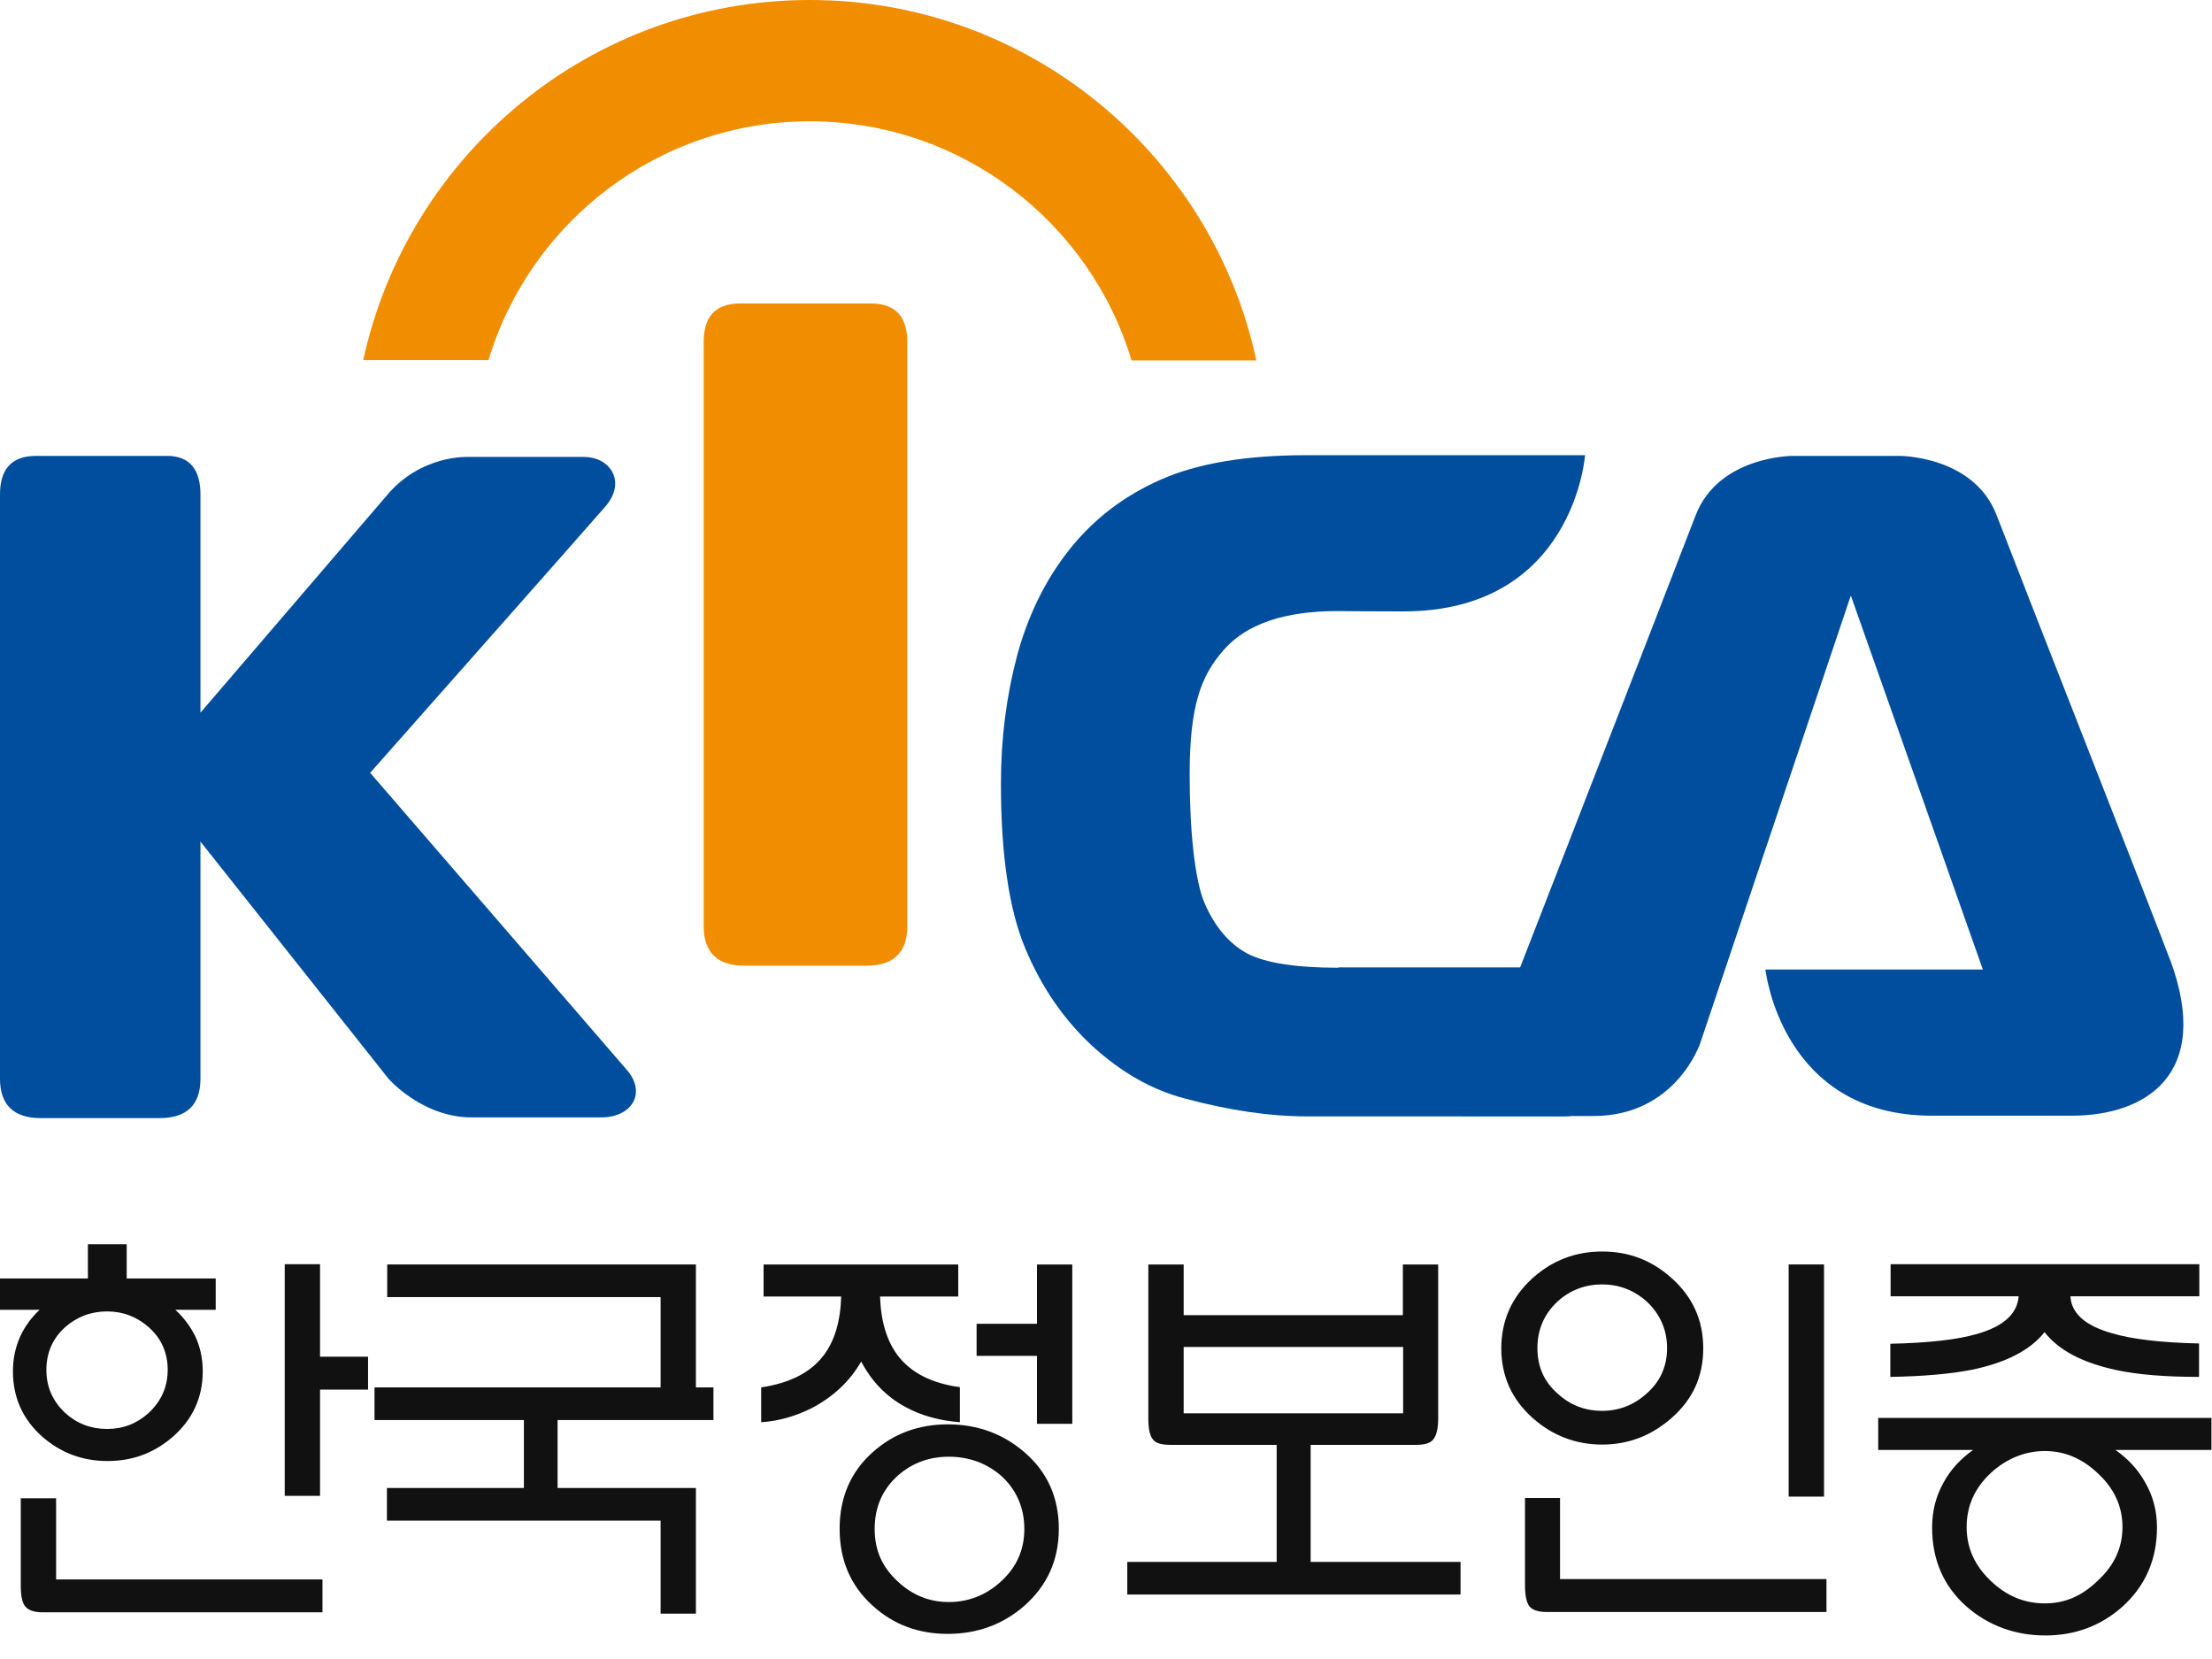
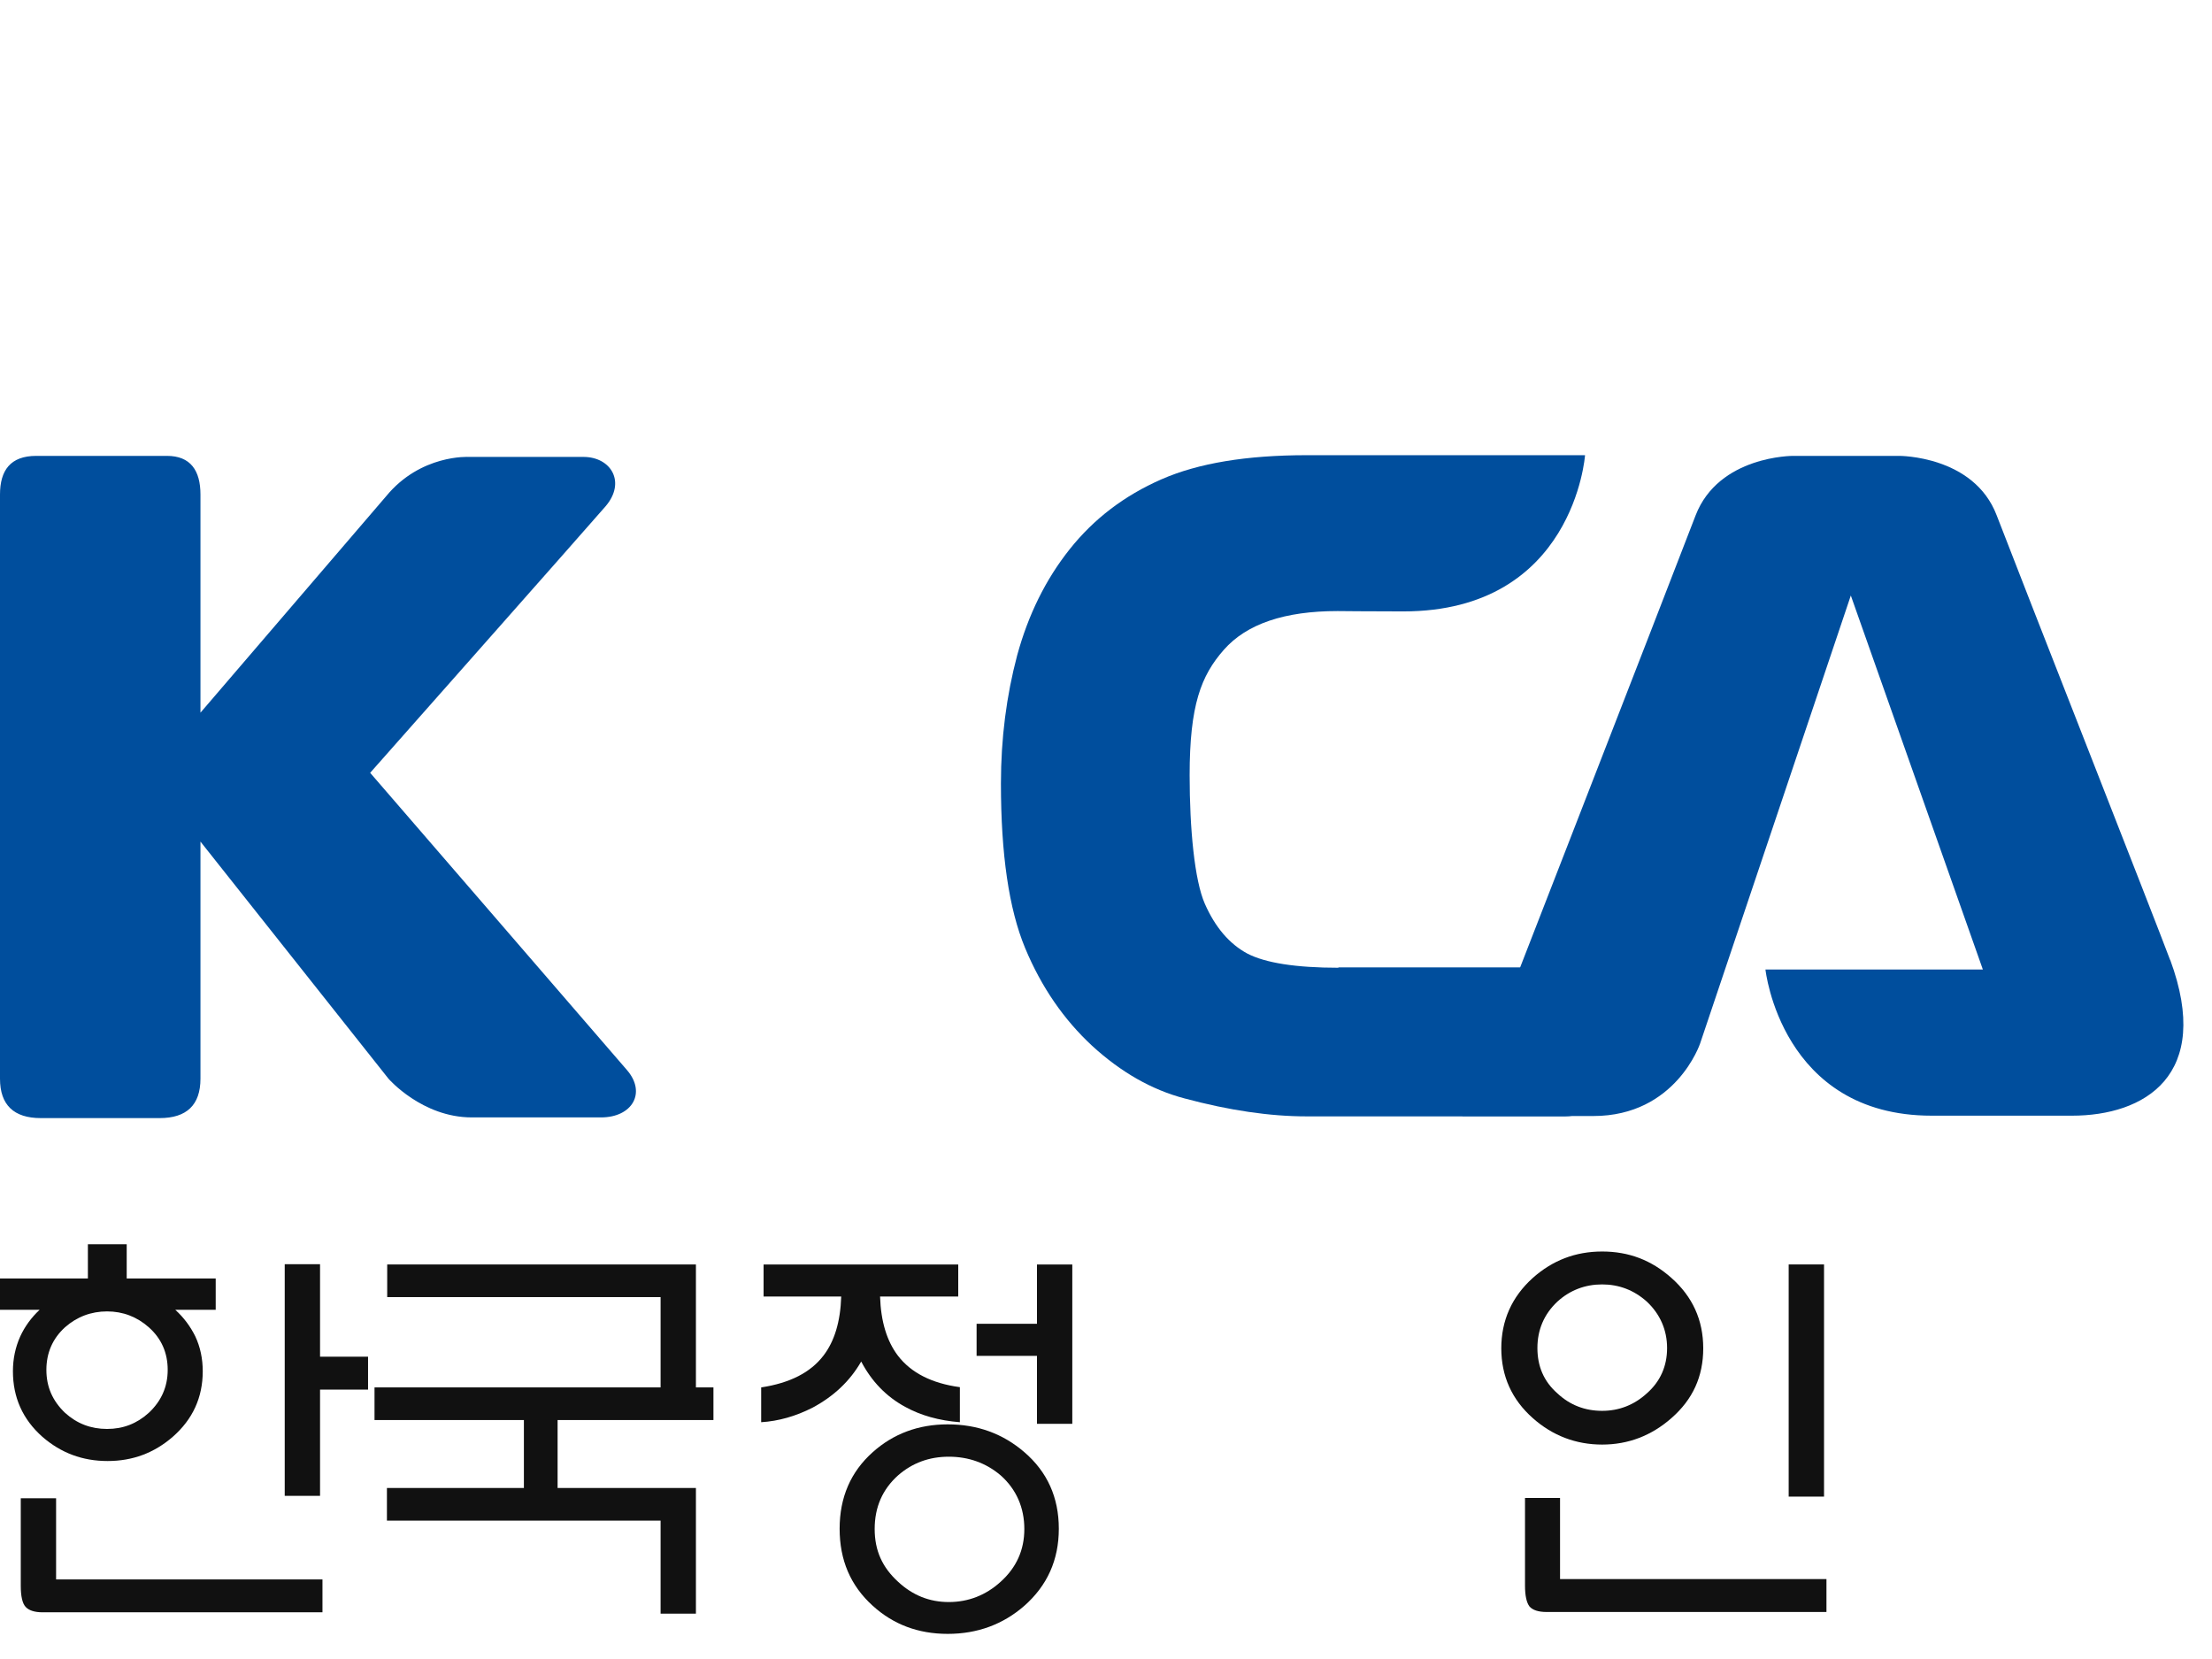
<svg xmlns="http://www.w3.org/2000/svg" viewBox="0 0 64 48" fill="none">
-   <path d="M14.13 10.43C15.33 6.43 19.04 3.51 23.43 3.51C27.82 3.51 31.54 6.43 32.74 10.43H36.35C35.07 4.47 29.77 0 23.43 0C17.09 0 11.8 4.47 10.51 10.42H14.12L14.13 10.43Z" fill="#F18D00" />
  <path d="M38.73 28C37.49 28 36.61 27.86 36.09 27.59C35.57 27.31 35.16 26.83 34.86 26.15C34.56 25.47 34.42 23.97 34.42 22.43C34.42 20.4 34.75 19.55 35.41 18.8C36.07 18.05 37.17 17.68 38.7 17.68C38.7 17.68 39.64 17.69 40.6 17.69C45.54 17.69 45.86 13.17 45.86 13.17H37.81C36.07 13.17 34.67 13.4 33.6 13.87C32.53 14.34 31.65 15.01 30.95 15.89C30.25 16.77 29.75 17.79 29.43 18.96C29.12 20.13 28.96 21.36 28.96 22.67C28.96 24.71 29.19 26.3 29.66 27.43C30.13 28.56 30.78 29.5 31.6 30.26C32.43 31.02 33.32 31.53 34.27 31.78C35.57 32.13 36.75 32.3 37.8 32.3H45.29C45.85 32.3 46.3 31.85 46.32 31.3V27.99H38.72L38.73 28Z" fill="#004E9D" />
-   <path d="M25.18 8.78H23.17H21.42C20.66 8.78 20.36 9.2 20.36 9.9V26.8C20.36 27.56 20.76 27.94 21.54 27.94H25.07C25.85 27.94 26.25 27.56 26.25 26.8V9.9C26.25 9.2 25.95 8.78 25.19 8.78" fill="#F18D00" />
  <path d="M10.71 22.36C10.71 22.36 17.09 15.15 17.52 14.65C18.12 13.95 17.68 13.22 16.88 13.22H13.56C13.56 13.22 12.17 13.14 11.17 14.36L5.8 20.62V14.31C5.8 13.61 5.51 13.19 4.83 13.19H2.98H1.05C0.3 13.19 0 13.61 0 14.31V31.21C0 31.97 0.4 32.35 1.18 32.35H4.62C5.4 32.35 5.8 31.97 5.8 31.21V24.35L11.24 31.21C11.24 31.21 12.21 32.33 13.65 32.33H17.39C18.29 32.33 18.71 31.62 18.14 30.96C17.53 30.25 10.71 22.36 10.71 22.36Z" fill="#004E9D" />
  <path d="M62.79 27.78C62.42 26.78 58.46 16.71 57.77 14.91C57.11 13.18 54.95 13.19 54.95 13.19H51.88C51.88 13.19 49.73 13.18 49.06 14.91C48.43 16.56 42.31 32.29 42.31 32.29H46.1C48.49 32.29 49.19 30.19 49.19 30.19L53.55 17.23L57.37 28.05H51.08C51.08 28.05 51.53 32.28 55.89 32.28C58.34 32.28 59.95 32.28 59.95 32.28C62.03 32.28 64.03 31.13 62.79 27.77" fill="#004E9D" />
  <path d="M9.26 40.205V43.279H8.238V36.577H9.26V39.253H10.649V40.205H9.26ZM1.88 38.403C1.521 38.73 1.342 39.144 1.342 39.635C1.342 40.127 1.521 40.532 1.88 40.876C2.223 41.188 2.629 41.344 3.097 41.344C3.565 41.344 3.963 41.188 4.306 40.876C4.665 40.54 4.852 40.127 4.852 39.635C4.852 39.144 4.673 38.73 4.306 38.403C3.963 38.099 3.557 37.943 3.097 37.943C2.637 37.943 2.223 38.099 1.88 38.403ZM0.601 43.349H1.623V45.697H9.33V46.649H1.233C0.999 46.649 0.835 46.594 0.741 46.492C0.647 46.391 0.601 46.181 0.601 45.884V43.349ZM5.071 37.896C5.32 38.122 5.508 38.379 5.648 38.66C5.796 38.972 5.866 39.316 5.866 39.674C5.866 40.431 5.578 41.063 5 41.57C4.462 42.038 3.838 42.272 3.113 42.272C2.387 42.272 1.763 42.038 1.225 41.57C0.655 41.063 0.374 40.431 0.374 39.674C0.374 39.316 0.445 38.98 0.585 38.668C0.718 38.379 0.905 38.122 1.147 37.896H0V36.991H2.543V36H3.666V36.991H6.241V37.896H5.071Z" fill="#111111" />
  <path d="M20.642 40.142V41.086H16.133V43.052H20.135V46.688H19.113V43.996H11.195V43.052H15.158V41.086H10.836V40.142H19.113V37.529H11.203V36.585H20.135V40.142H20.642Z" fill="#111111" />
  <path d="M30.003 38.309V36.585H31.025V41.195H30.003V39.23H28.256V38.301H30.003V38.309ZM25.986 42.685C25.533 43.091 25.307 43.606 25.307 44.238C25.307 44.87 25.533 45.353 25.986 45.767C26.407 46.157 26.89 46.352 27.452 46.352C28.014 46.352 28.521 46.157 28.95 45.767C29.41 45.353 29.637 44.846 29.637 44.238C29.637 43.629 29.41 43.091 28.95 42.685C28.529 42.327 28.022 42.147 27.452 42.147C26.883 42.147 26.399 42.327 25.986 42.685ZM29.637 42.015C30.3 42.584 30.635 43.325 30.635 44.23C30.635 45.135 30.3 45.876 29.637 46.461C29.02 46.999 28.279 47.273 27.421 47.273C26.563 47.273 25.845 46.999 25.252 46.461C24.605 45.876 24.293 45.135 24.293 44.23C24.293 43.325 24.613 42.584 25.252 42.015C25.845 41.484 26.571 41.211 27.421 41.211C28.271 41.211 29.012 41.476 29.637 42.015ZM27.725 36.585V37.513H25.463C25.486 38.231 25.658 38.8 25.978 39.222C26.36 39.721 26.961 40.025 27.772 40.135V41.149C27.171 41.102 26.641 40.954 26.188 40.704C25.642 40.407 25.221 39.971 24.917 39.393C24.589 39.963 24.121 40.4 23.512 40.727C23.021 40.977 22.529 41.117 22.023 41.149V40.142C22.849 40.017 23.45 39.713 23.825 39.222C24.144 38.808 24.316 38.239 24.339 37.513H22.093V36.585H27.733H27.725Z" fill="#111111" />
-   <path d="M34.247 40.891H40.597V38.972H34.247V40.891ZM41.611 41.047C41.611 41.344 41.556 41.547 41.463 41.656C41.377 41.757 41.213 41.804 40.971 41.804H37.921V45.19H42.258V46.134H32.616V45.19H36.938V41.804H33.857C33.615 41.804 33.443 41.757 33.365 41.656C33.272 41.554 33.225 41.352 33.225 41.047V36.585H34.247V38.052H40.589V36.585H41.611V41.047Z" fill="#111111" />
  <path d="M51.752 36.584H52.775V43.301H51.752V36.584ZM45.059 37.661C44.677 38.02 44.482 38.472 44.482 39.003C44.482 39.533 44.669 39.97 45.059 40.313C45.426 40.657 45.863 40.82 46.354 40.82C46.846 40.82 47.282 40.649 47.649 40.313C48.039 39.97 48.234 39.526 48.234 39.003C48.234 38.48 48.031 38.02 47.649 37.661C47.275 37.325 46.838 37.162 46.354 37.162C45.87 37.162 45.426 37.325 45.059 37.661ZM44.115 43.34H45.137V45.688H52.845V46.64H44.747C44.513 46.64 44.349 46.586 44.256 46.484C44.17 46.375 44.123 46.172 44.123 45.876V43.34H44.115ZM48.359 36.974C48.968 37.513 49.28 38.191 49.28 39.011C49.28 39.83 48.975 40.493 48.359 41.031C47.782 41.538 47.111 41.796 46.354 41.796C45.597 41.796 44.919 41.538 44.349 41.031C43.741 40.493 43.437 39.814 43.437 39.011C43.437 38.207 43.741 37.521 44.349 36.974C44.919 36.467 45.582 36.21 46.354 36.21C47.127 36.21 47.782 36.46 48.359 36.974Z" fill="#111111" />
-   <path d="M57.595 42.623C57.127 43.06 56.901 43.583 56.901 44.183C56.901 44.784 57.135 45.299 57.595 45.736C58.047 46.173 58.57 46.391 59.163 46.391C59.756 46.391 60.239 46.173 60.692 45.736C61.168 45.299 61.41 44.784 61.41 44.183C61.41 43.583 61.168 43.06 60.692 42.623C60.239 42.194 59.732 41.983 59.163 41.983C58.593 41.983 58.047 42.202 57.595 42.623ZM59.904 37.513C59.935 37.997 60.325 38.348 61.074 38.566C61.667 38.746 62.517 38.847 63.625 38.871V39.838C62.666 39.838 61.878 39.776 61.246 39.643C60.255 39.432 59.561 39.066 59.155 38.543C58.742 39.066 58.032 39.432 57.033 39.635C56.432 39.752 55.645 39.822 54.693 39.838V38.879C55.801 38.855 56.643 38.761 57.22 38.59C57.969 38.371 58.367 38.013 58.406 37.505H54.701V36.577H63.633V37.505H59.912L59.904 37.513ZM63.984 41.024V41.952H61.207C61.574 42.21 61.862 42.522 62.065 42.888C62.291 43.278 62.408 43.707 62.408 44.191C62.408 45.119 62.073 45.884 61.41 46.485C60.785 47.038 60.044 47.319 59.178 47.319C58.313 47.319 57.532 47.038 56.901 46.485C56.23 45.892 55.902 45.127 55.902 44.191C55.902 43.723 56.011 43.286 56.237 42.888C56.432 42.529 56.721 42.21 57.088 41.952H54.342V41.024H64H63.984Z" fill="#111111" />
</svg>